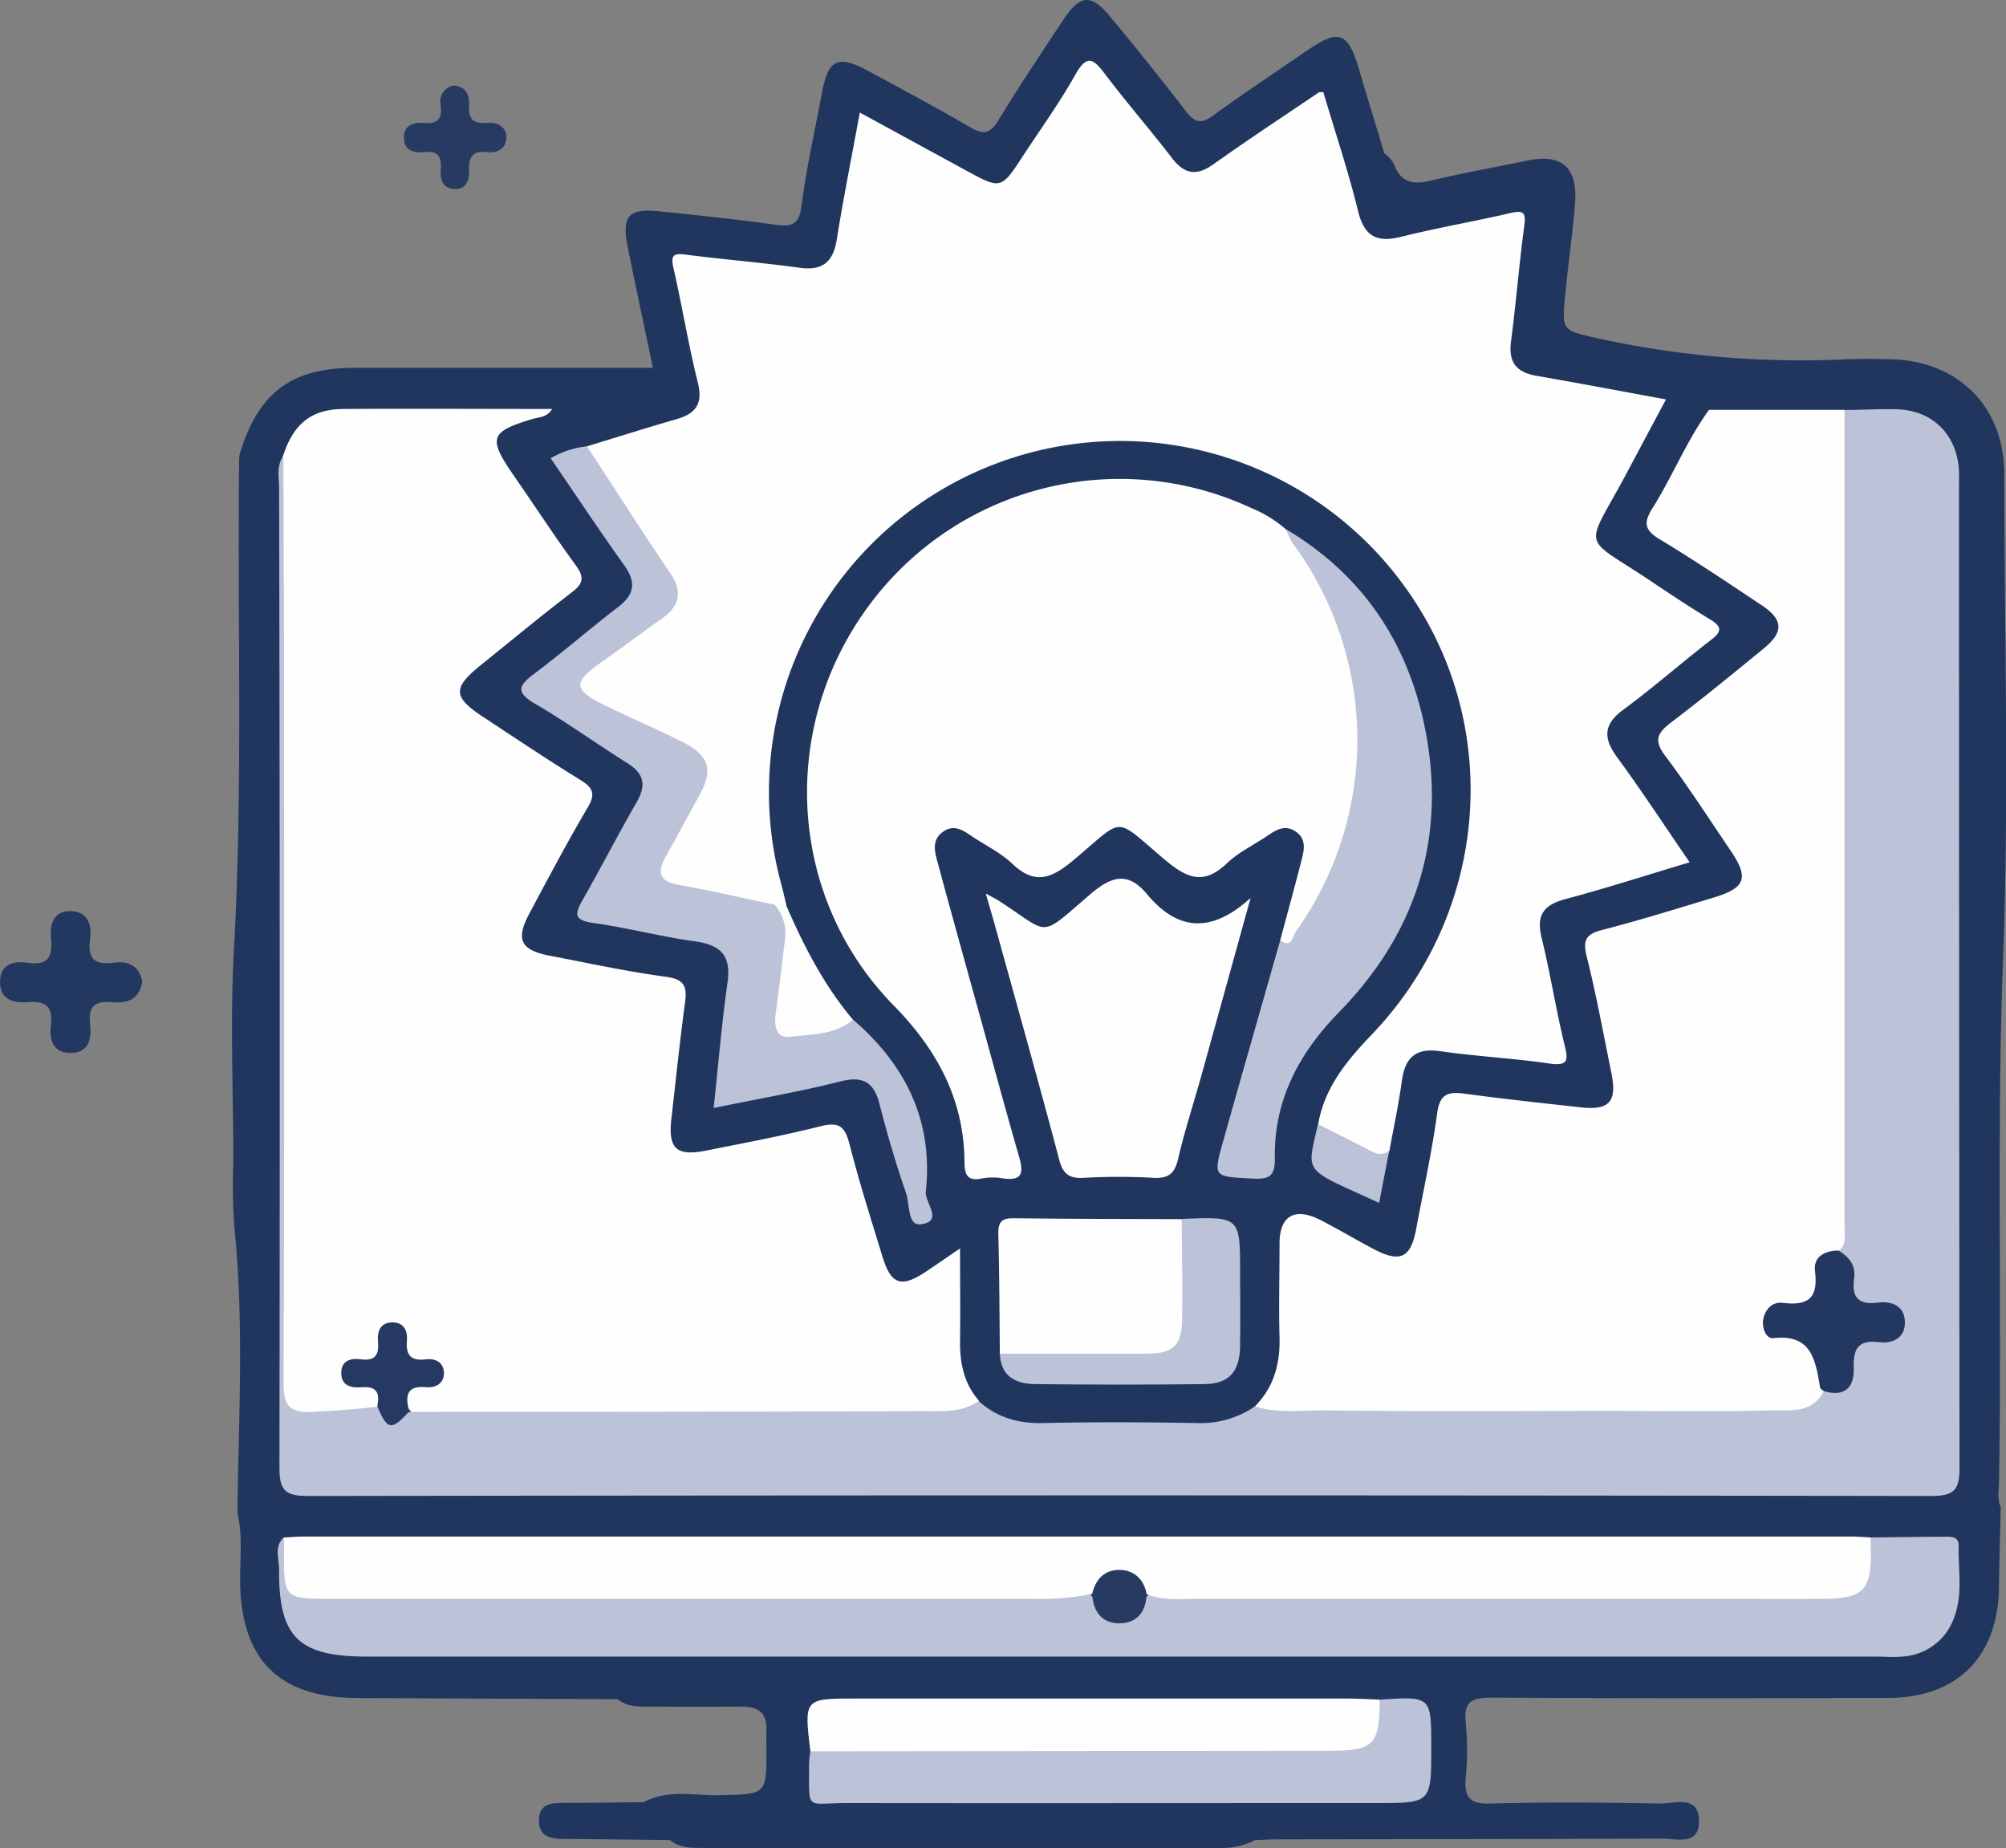
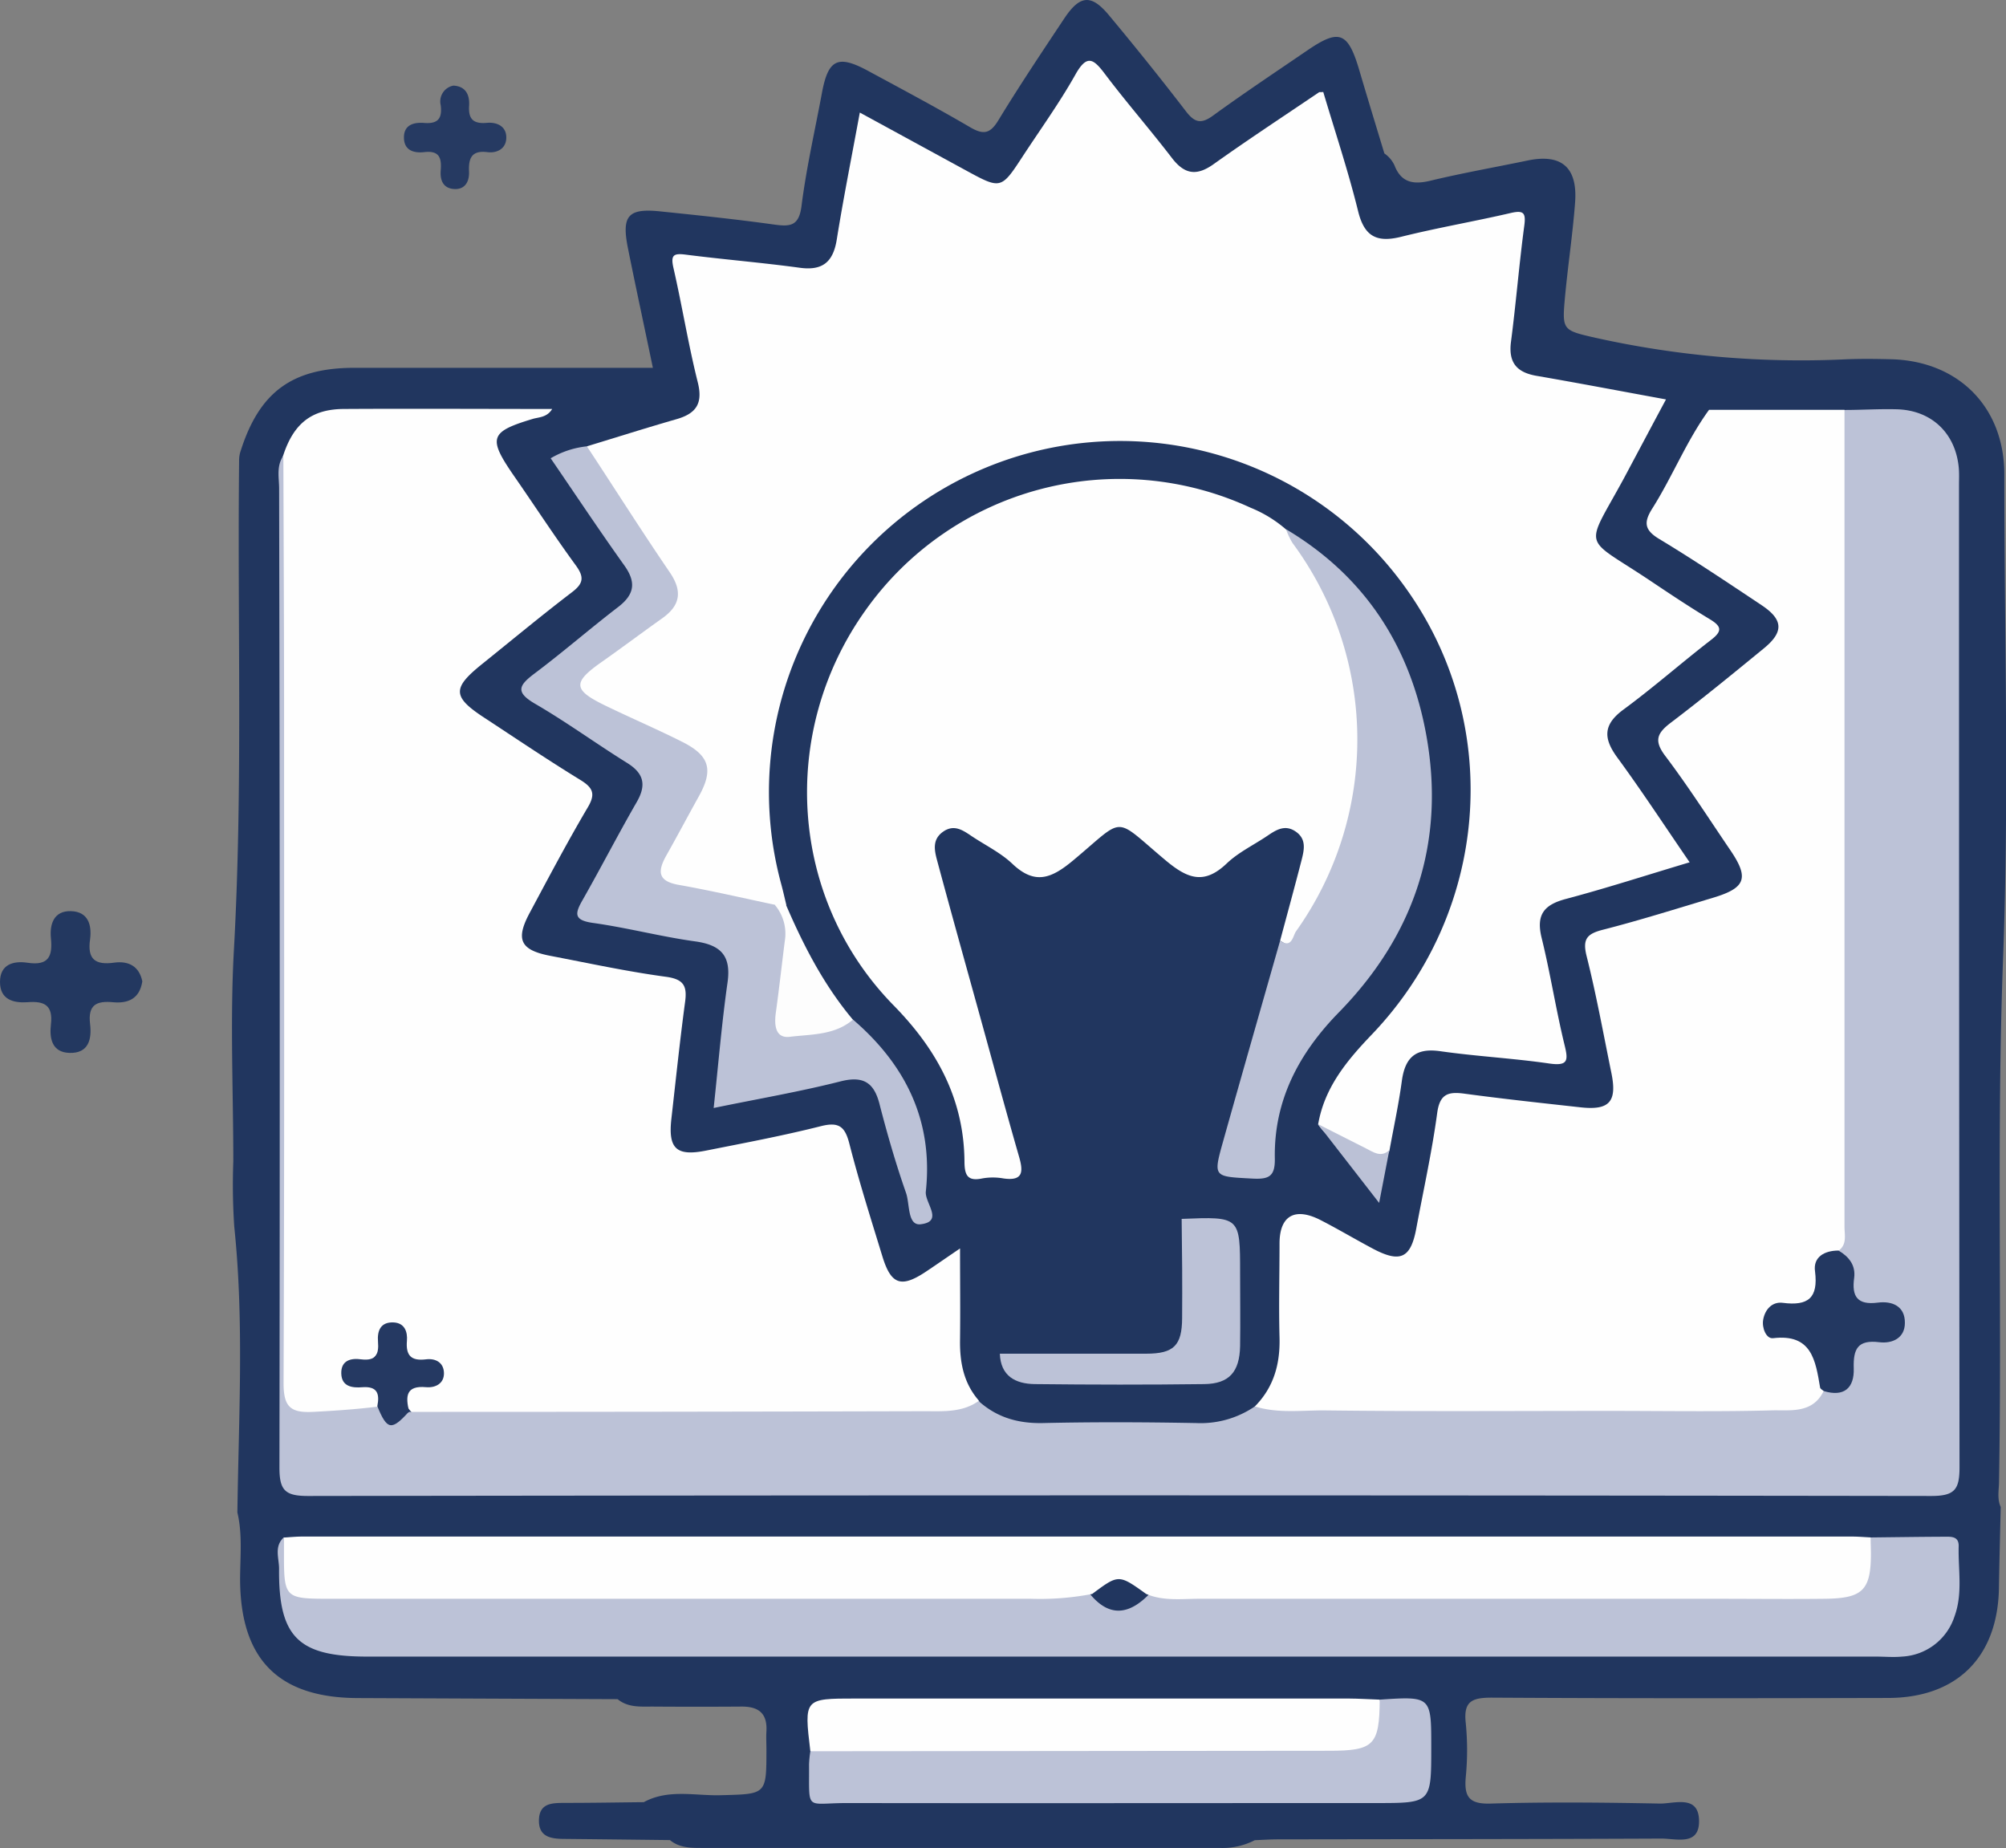
<svg xmlns="http://www.w3.org/2000/svg" viewBox="0 0 384.07 353.84">
  <rect x="0" y="0" width="384.07" height="353.84" fill="#808080" stroke="none" />
  <defs>
    <style>.cls-1{fill:#21365f;}.cls-2{fill:#233860;}.cls-3{fill:#263a62;}.cls-4{fill:#fefefe;}.cls-5{fill:#bcc2d7;}.cls-6{fill:#fdfdfd;}.cls-7{fill:#bbc1d6;}.cls-8{fill:#253962;}.cls-9{fill:#233861;}</style>
  </defs>
  <title>soporte</title>
  <g id="Capa_2" data-name="Capa 2">
    <g id="Capa_1-2" data-name="Capa 1">
      <path class="cls-1" d="M383.06,288.52c-.12,5.15-.26,10.3-.34,15.46-.21,13.24-8,21.07-21.22,21.1-25.29.06-50.58.09-75.87-.06-3.73,0-5.46.64-5,4.81a53.08,53.08,0,0,1,0,10.47c-.32,3.74.69,5.13,4.79,5,10.81-.32,21.63-.21,32.45,0,2.8,0,7.33-1.7,7.43,3.23S321,352,318.1,352c-24.46.11-48.92.11-73.38.15-1.49,0-3,.1-4.48.16a13.45,13.45,0,0,1-6.72,1.48q-49.54,0-99.1,0c-2.16,0-4.34,0-6.15-1.5q-9.95-.12-19.9-.22c-2.63,0-5.32-.19-5.18-3.73.13-3.28,2.76-3.15,5.15-3.17,5,0,10-.09,14.92-.14,4.7-2.56,9.79-1.2,14.69-1.33,8.79-.23,8.79-.06,8.79-8.75,0-1.17-.07-2.33,0-3.49.19-3.44-1.49-4.76-4.81-4.73q-8.47.06-17,0c-2.31,0-4.7.21-6.68-1.42q-24.87-.1-49.75-.21c-15.17-.05-22.45-7.39-22.53-22.64,0-4.29.49-8.63-.52-12.89.24-18.25,1.31-36.51-.6-54.74a120.43,120.43,0,0,1-.18-12.46c0-13.48-.63-27,.11-40.42,1.74-31.23.65-62.46,1-93.69a5.64,5.64,0,0,1,.32-2C49.7,75,56,70.43,67.84,70.42q25.72,0,51.44,0H125c-1.66-8-3.27-15.41-4.77-22.88-1.25-6.24,0-7.71,6.17-7.07,7.28.75,14.56,1.51,21.8,2.52,3.11.43,4.78.3,5.26-3.57.92-7.24,2.56-14.39,3.9-21.58,1.19-6.44,3-7.4,8.7-4.35,6.58,3.56,13.18,7.07,19.63,10.84,2.52,1.48,3.83,1.37,5.44-1.27,4.06-6.67,8.41-13.17,12.74-19.68C206.84-1,209-1.11,212.39,3c5,6,9.91,12.11,14.67,18.31,1.67,2.17,2.9,2.49,5.19.82,5.92-4.3,12-8.35,18.05-12.48s7.76-3.61,9.93,3.72c1.58,5.36,3.21,10.69,4.82,16A5.67,5.67,0,0,1,267,31.68c1.31,3.4,3.78,3.67,6.9,2.91,6.15-1.48,12.39-2.57,18.58-3.86,6.49-1.35,9.58,1.32,9.09,8-.47,6.3-1.45,12.57-2,18.87-.48,5.44-.17,5.67,5.23,6.92a181.18,181.18,0,0,0,48.59,4.27c3-.12,6-.08,9,0,12.76.47,21.35,9.28,21.36,22,0,30.81.93,61.64-.23,92.41-1.27,33.62-.2,67.21-.79,100.81C382.66,285.56,382.4,287.09,383.06,288.52Z" />
      <path class="cls-2" d="M27.25,187.89c-.53,3.41-2.82,4.22-5.5,4-3.28-.33-4.95.47-4.5,4.18.34,2.85-.26,5.63-3.95,5.51-3.39-.1-3.85-2.84-3.55-5.43.43-3.7-1.23-4.54-4.53-4.27C2.57,192.05,0,191.39,0,188s2.57-4.08,5.27-3.68c4,.6,4.83-1.18,4.48-4.69-.27-2.7.56-5.29,3.85-5.19s4,2.66,3.65,5.37c-.57,3.86,1,5,4.62,4.49C24.71,183.92,26.68,185.07,27.25,187.89Z" />
      <path class="cls-3" d="M86.82,16.39c2.39.14,3.1,1.8,3,3.78-.19,2.62.78,3.58,3.4,3.35,2-.18,3.83.72,3.71,3-.09,1.94-1.75,2.84-3.6,2.61-3-.38-3.65,1.12-3.53,3.73.08,1.81-.7,3.45-2.83,3.33s-2.74-1.69-2.59-3.56c.18-2.31-.19-3.84-3.12-3.51-1.9.22-3.87-.23-3.92-2.72s1.85-3,3.78-2.87c2.69.24,3.58-.8,3.26-3.38A3.08,3.08,0,0,1,86.82,16.39Z" />
      <path class="cls-4" d="M112.37,85.45c5.72-1.74,11.42-3.55,17.16-5.2,3.68-1.06,5.09-2.92,4.08-7-1.82-7.25-3-14.66-4.67-21.95-.56-2.46,0-2.85,2.34-2.55,7.26.93,14.57,1.52,21.82,2.51,4.42.61,6.42-1.11,7.11-5.41,1.26-7.87,2.83-15.7,4.41-24.3l20.75,11.31c6.14,3.34,6.39,3.28,10.25-2.64,3.45-5.29,7.18-10.43,10.27-15.93,2.24-4,3.5-3,5.69-.09,4.11,5.44,8.61,10.59,12.76,16,2.4,3.15,4.7,3.58,8,1.24,6.63-4.73,13.45-9.2,20.2-13.77.1-.07.29,0,.81-.06,2.24,7.54,4.77,15.1,6.67,22.81,1.2,4.89,3.59,6.07,8.26,4.91,6.93-1.73,14-2.93,21-4.56,2.44-.56,2.87,0,2.57,2.36-1,7.43-1.59,14.9-2.56,22.32-.51,4,1.12,5.86,4.93,6.51,8,1.38,16,2.91,24.75,4.51-2.79,5.2-5.38,10.09-8,15-7.66,14.14-8.16,10.89,5.12,19.8,3.73,2.5,7.49,5,11.32,7.31,2.17,1.32,2.39,2.23.24,3.89-5.67,4.38-11.05,9.13-16.81,13.37-3.87,2.85-3.92,5.45-1.22,9.15,4.71,6.42,9.08,13.11,13.88,20.1-8.11,2.42-15.81,4.92-23.63,7-4.24,1.11-5.81,3-4.71,7.47,1.67,6.77,2.73,13.69,4.38,20.47.74,3,.73,4.12-3,3.57-6.91-1-13.92-1.36-20.83-2.35-4.75-.67-6.72,1.29-7.32,5.74s-1.56,8.84-2.36,13.26c-.41,1.29-1.39,2-2.59,1.54-4-1.62-8.42-2.58-11.07-6.52,1.21-7.07,5.52-12.24,10.29-17.22,22.32-23.35,25.18-58.75,6.95-84.81a67.22,67.22,0,0,0-120,56.16c.34,1.27.63,2.57.94,3.85a2.69,2.69,0,0,1-2.05.93c-6.08-.88-12.1-2.1-18.11-3.37-5.06-1.06-6-3.4-3.52-7.91,1.86-3.34,3.62-6.73,5.37-10.12,2.7-5.22,1.91-7.81-3.53-10.25-4.71-2.1-9.38-4.27-14-6.64-5.67-2.94-5.87-6.1-.59-9.91,3.37-2.43,6.88-4.67,10.15-7.23,4.73-3.71,4.89-4.88,1.85-9.9-3.7-6.12-7.76-12-11.63-18C113.44,89.19,111.82,87.72,112.37,85.45Z" />
      <path class="cls-4" d="M54.22,87.2c2-6.1,5.41-8.86,11.59-8.9,13.16-.08,26.32,0,39.91,0-1,1.65-2.57,1.55-3.75,1.91C93.8,82.67,93.39,83.83,98.33,91c4,5.76,7.8,11.61,11.92,17.25,1.64,2.25,1.46,3.46-.75,5.14-5.82,4.44-11.46,9.13-17.17,13.72s-5.78,6.25.32,10.25,12.19,8.12,18.43,11.94c2.5,1.53,3,2.72,1.4,5.37-3.88,6.58-7.45,13.35-11.06,20.09-2.77,5.16-1.79,7.15,4,8.25,7.35,1.41,14.68,3,22.09,4,3.37.46,4.08,1.73,3.66,4.81-1,7.42-1.77,14.87-2.62,22.32-.66,5.77.92,7.29,6.67,6.14,7.34-1.46,14.7-2.84,21.95-4.67,3.47-.88,4.62.09,5.46,3.39,1.85,7.24,4.12,14.38,6.31,21.53,1.65,5.41,3.58,6.08,8.24,3,1.93-1.28,3.83-2.61,6.63-4.51,0,6.35.07,11.9,0,17.45-.07,4.29.66,8.28,3.56,11.63.87,1.87-.42,2.36-1.79,2.66a44.27,44.27,0,0,1-9.39,1q-45.57,0-91.14,0a18.56,18.56,0,0,1-5.41-.52c-3.78-3.72-3.33-5.09,2.84-8.5a1.27,1.27,0,0,0-1.33-1.17c-4.29.44-3.53-6.91-6.45-5.33-2.14,1.16-2.85,5.5-6.78,6,1.34,2.44,4.91,1.51,5.21,4.49a3.27,3.27,0,0,1-2,3.65c-4.15,1.69-8.47,1.52-12.8,1.33-3.19-.14-4.67-1.52-4.58-5,.21-8.64.07-17.29.07-25.94q0-74.09,0-148.16C53.84,90.81,53.48,89,54.22,87.2Z" />
      <path class="cls-4" d="M240.26,269.26c3.62-3.66,4.85-8.12,4.72-13.18-.16-6,0-12,0-18,0-5.32,2.92-7,7.82-4.51,3.39,1.74,6.68,3.7,10.05,5.49,5.25,2.78,7.25,1.84,8.31-3.85,1.37-7.35,3-14.67,4-22.07.49-3.7,2.08-4.18,5.25-3.75,7.41,1,14.85,1.8,22.28,2.62,5.45.59,6.94-1.1,5.84-6.53-1.53-7.48-2.89-15-4.75-22.41-.84-3.32.08-4.3,3.16-5.08,7.07-1.81,14-4,21-6.1,6.29-1.88,7-3.76,3.35-9.12-4.11-6.05-8.06-12.22-12.46-18.05-2.19-2.9-1.58-4.33,1-6.31,6.09-4.62,12-9.46,17.93-14.32,3.78-3.11,3.65-5.46-.43-8.19-6.5-4.33-13-8.7-19.67-12.72-2.87-1.73-2.95-3.22-1.32-5.81,3.89-6.15,6.57-13,10.88-18.91l25.91,0c1.84,1.87,1.66,4.27,1.66,6.57q.06,73.75,0,147.5c0,2.16,0,4.34-1,6.32-2.85,2.23-5.5,4.36-5.71,8.65-.16,3.27-3.6,2.77-5.91,3.34-1.17.29-2.32.72-2.47,2.1a2.1,2.1,0,0,0,2,2.42c6.08.11,7,4.38,7.63,9a10.79,10.79,0,0,1,.44,2.94c-.8,2.44-3,2.95-5,3.56a29,29,0,0,1-8.4.9c-26.73-.11-53.47.05-80.21,0-4.15,0-8.28-.52-12.44-.61C242.4,271.11,240.51,271.5,240.26,269.26Z" />
      <path class="cls-5" d="M240.26,269.26c4.45,1.4,9.05.72,13.55.77,18.08.22,36.17.09,54.25.09,10.39,0,20.79.18,31.17-.1,3.53-.09,7.79.67,9.92-3.68,2.71-1.18,4.9-2.68,4.86-6.14,0-2.88,1.8-4,4.49-4.27,1.75-.18,4.14-.12,4.28-2.5s-2.2-2.67-4-2.83c-3.19-.28-4.92-1.81-4.9-5,0-2.27-1.72-4-1.9-6.13,1.69-1.19,1.17-3,1.17-4.59q0-78.2,0-156.39c3.33,0,6.66-.22,10-.13,6.63.17,11.23,4.53,11.87,11.12.11,1.16.05,2.33.05,3.5q0,93.93.1,187.86c0,4.26-.83,5.57-5.4,5.57q-155.39-.23-310.78,0c-4.4,0-5.5-1.06-5.49-5.48q.14-93.68-.06-187.36c0-2.11-.56-4.35.81-6.3.05,15.62.13,31.24.14,46.86,0,43.55.08,87.11-.1,130.66,0,4.49,1.26,5.74,5.61,5.52,4.14-.21,8.26-.49,12.37-1,1.79,1.79,3.79,2.28,6.09,1q49.31,0,98.62-.13c3.54,0,7.22.29,10.38-1.95,3.5,3.15,7.57,4.32,12.3,4.22,9.79-.22,19.59-.18,29.38,0A18.4,18.4,0,0,0,240.26,269.26Z" />
      <path class="cls-4" d="M245.09,180.1c1.37-5.13,2.78-10.25,4.1-15.39.49-1.93,1-4-1.05-5.46s-3.75-.41-5.46.75c-2.61,1.77-5.57,3.17-7.82,5.32-4.32,4.11-7.47,2.92-11.67-.59-10.24-8.57-7.55-8.48-17.73,0-4.16,3.47-7.32,4.74-11.64.64-2.26-2.14-5.21-3.56-7.83-5.32-1.7-1.15-3.37-2.28-5.45-.8s-1.64,3.54-1.13,5.45c2.72,10.11,5.54,20.18,8.33,30.27,2.44,8.81,4.82,17.63,7.35,26.41.84,2.9.87,4.79-3,4.23a11.56,11.56,0,0,0-4,0c-2.79.59-3.41-.56-3.43-3.14-.07-12-5.26-21.52-13.58-30-20-20.42-22-52.31-5.38-75.61a59.68,59.68,0,0,1,73.75-19.65,24.2,24.2,0,0,1,6.76,4.14c15.19,17.43,18.17,37.4,12.13,59.14a56.39,56.39,0,0,1-8.91,18.28C247.51,181.38,247.18,181.39,245.09,180.1Z" />
      <path class="cls-5" d="M358.15,294.35c4.66-.05,9.32-.12,14-.14,1.32,0,2.91-.17,2.86,1.82-.12,4.47.81,9-.78,13.38a11.16,11.16,0,0,1-10.07,7.75c-1.65.16-3.32,0-5,0H70.31c-13.2,0-17-3.71-16.88-16.85,0-2-1-4.26.94-6,1.17,1.14,1.26,2.64,1.46,4.13.76,5.61,1.13,6.07,6.86,6.08q67.71.09,135.41,0c3.16,0,6.29-.72,9.46-.34.56.33.08-.39.45.12,4.19,5.78,8.42,5,12.73.14,40.12.29,80.23.05,120.34.12,2.16,0,4.33,0,6.49,0,6.8-.21,7.76-1,9.29-7.62A5.2,5.2,0,0,1,358.15,294.35Z" />
      <path class="cls-4" d="M209.11,305.17a52.84,52.84,0,0,1-11.77.92q-66.92,0-133.82,0c-9.16,0-9.16,0-9.15-9.23v-2.49c1.16-.07,2.32-.19,3.48-.19H354.66c1.16,0,2.32.11,3.49.16,0,1,.05,2,.06,3,0,7.08-1.53,8.67-8.8,8.75-7,.08-14,0-21,0q-49.38,0-98.76,0c-3.41,0-6.91.48-10.21-.93C214.18,301.39,214.18,301.39,209.11,305.17Z" />
      <path class="cls-5" d="M112.37,85.45c5.27,8,10.43,16.16,15.85,24.1,2.49,3.64,2.05,6.36-1.45,8.84-3.92,2.78-7.76,5.67-11.69,8.43-5.46,3.85-5.37,5.27.78,8.25,4.92,2.39,10,4.56,14.84,7,5.21,2.64,5.91,5.36,3.08,10.43-2.1,3.77-4.11,7.58-6.23,11.33-1.67,3-1.62,4.87,2.38,5.58,6.17,1.09,12.28,2.52,18.42,3.81,3.55,2.27,3.45,5.83,3,9.28s-.61,6.91-1.11,10.34,1.14,4.42,4.31,3.88c2.92-.51,5.75-1.53,8.76-1.52,10.09,8.67,15.4,19.42,13.95,32.92-.24,2.17,3.52,5.75-1,6.27-2.55.29-2.05-3.9-2.79-6-1.92-5.48-3.54-11.08-5-16.71-1-4.18-2.9-5.8-7.45-4.67-7.86,2-15.86,3.36-24.38,5.12.89-8.29,1.54-16.19,2.65-24,.74-5.14-1.26-7.22-6.21-7.9-6.57-.91-13-2.62-19.6-3.54-3.71-.53-3.39-1.84-1.92-4.41,3.53-6.21,6.8-12.57,10.37-18.76,1.87-3.27,1.33-5.47-1.87-7.46-5.93-3.69-11.59-7.82-17.61-11.32-3.82-2.22-3.13-3.52-.14-5.77,5.45-4.09,10.6-8.58,16-12.72,3.16-2.41,3.55-4.74,1.22-8-4.8-6.72-9.37-13.6-14.1-20.51A17.22,17.22,0,0,1,112.37,85.45Z" />
-       <path class="cls-4" d="M239.44,171.92q-4.71,17-9.42,34c-1.47,5.28-3.19,10.5-4.43,15.84-.64,2.77-1.73,3.9-4.67,3.74a121.23,121.23,0,0,0-13.48,0c-2.92.17-4-.93-4.69-3.66-4-15.1-8.24-30.14-12.4-45.19-.47-1.69-1-3.36-1.6-5.58,1.14.63,1.85,1,2.5,1.39,10,6.46,7.44,7.37,17.46-1.22,4.16-3.56,7.26-4.43,10.94,0C225.86,178.65,232.33,178.36,239.44,171.92Z" />
      <path class="cls-5" d="M245.09,180.1c2.27,1.55,2.43-.94,3.07-1.83a63.27,63.27,0,0,0-.7-74.32,14.08,14.08,0,0,1-1.24-2.63c15.13,9,23.82,22.52,26.87,39.49,3.66,20.4-2.24,38.16-16.74,53-7.64,7.81-12.48,16.85-12.27,28,.06,3.51-1.21,4-4.37,3.83-7.41-.4-7.47-.22-5.5-7.24C237.8,205.61,241.46,192.86,245.09,180.1Z" />
      <path class="cls-5" d="M264.16,325.4c9.87-.65,9.87-.65,9.87,9.13,0,10.67,0,10.67-10.56,10.67-33.77,0-67.54.05-101.31,0-8.09,0-7.19,1.74-7.26-7.42a20.46,20.46,0,0,1,.25-2.47c2.39-2.08,5.32-1.64,8.12-1.64,28.8,0,57.62-.18,86.42.1C256.57,333.8,262.26,333.28,264.16,325.4Z" />
      <path class="cls-4" d="M264.16,325.4c-.05,8.72-1.11,9.79-9.67,9.79l-99.34.09c-1.21-10.09-1.21-10.09,8.63-10.09q47.19,0,94.4,0C260.17,325.2,262.17,325.33,264.16,325.4Z" />
-       <path class="cls-4" d="M191.43,259.17c-.08-7.65-.07-15.29-.29-22.93-.06-2.46.81-3.07,3.14-3,10.63.14,21.28.13,31.92.17,2.78,3.71,1.54,8,1.58,12,.15,14.69-.66,15.42-15.38,15.42-5,0-9.94,0-14.91,0C195.34,260.77,193.13,260.87,191.43,259.17Z" />
      <path class="cls-5" d="M191.43,259.17c9.32,0,18.64,0,28,0,5.31,0,6.87-1.57,6.9-6.81.05-6.32,0-12.65-.09-19,11.19-.45,11.19-.45,11.19,10.36,0,4.66.07,9.32,0,14-.1,4.94-2.09,7.21-6.86,7.27-10.82.14-21.64.12-32.45,0C194.39,264.94,191.59,263.44,191.43,259.17Z" />
      <path class="cls-6" d="M163.3,195.22c-3.49,3-8,2.78-12.09,3.28-2.81.34-3-2.33-2.66-4.68.63-4.55,1.13-9.12,1.71-13.67a8.55,8.55,0,0,0-1.91-6.91l2.14,0C153.86,181.07,157.75,188.62,163.3,195.22Z" />
-       <path class="cls-7" d="M252.34,215.22c3.07,1.55,6.13,3.11,9.2,4.65,1.44.73,2.86,1.8,4.46.33-.64,3.34-1.29,6.68-1.95,10.1C249.34,223.55,250.13,225,252.34,215.22Z" />
+       <path class="cls-7" d="M252.34,215.22c3.07,1.55,6.13,3.11,9.2,4.65,1.44.73,2.86,1.8,4.46.33-.64,3.34-1.29,6.68-1.95,10.1Z" />
      <path class="cls-8" d="M78.33,270.22c-3.37,3.74-4.21,3.6-6.09-1,.47-2.35.05-3.86-2.9-3.63-1.85.15-3.93-.09-4-2.62s1.86-3,3.81-2.72c2.78.34,3.43-.92,3.22-3.4-.16-2,.44-3.75,2.93-3.67,2.21.08,2.75,1.84,2.61,3.52-.24,2.86.84,3.89,3.64,3.55,1.91-.24,3.42.66,3.45,2.64s-1.62,2.85-3.43,2.69C77.67,265.22,77.63,267.41,78.33,270.22Z" />
      <path class="cls-9" d="M352,239.42c2,1.18,3.31,2.81,3,5.23-.5,3.59.63,5.25,4.54,4.74,2.75-.35,5.21.68,5.17,3.89,0,2.88-2.37,4-4.91,3.69-4.1-.5-5,1.25-4.88,5s-1.83,5.54-5.75,4.35c-.24-.22-.65-.41-.69-.67-.88-5.18-1.59-10.34-9-9.45-1.33.16-2.18-2-1.9-3.54.35-2,1.75-3.49,3.75-3.23,4.86.63,6.81-.92,6.18-6C347.1,240.67,349.3,239.42,352,239.42Z" />
-       <path class="cls-3" d="M209.11,305.17c.65-2.92,2.47-4.72,5.43-4.6,2.69.1,4.43,1.82,5,4.57-.1,3.24-1.7,5.52-4.93,5.64C211.07,310.91,209.28,308.64,209.11,305.17Z" />
    </g>
  </g>
</svg>